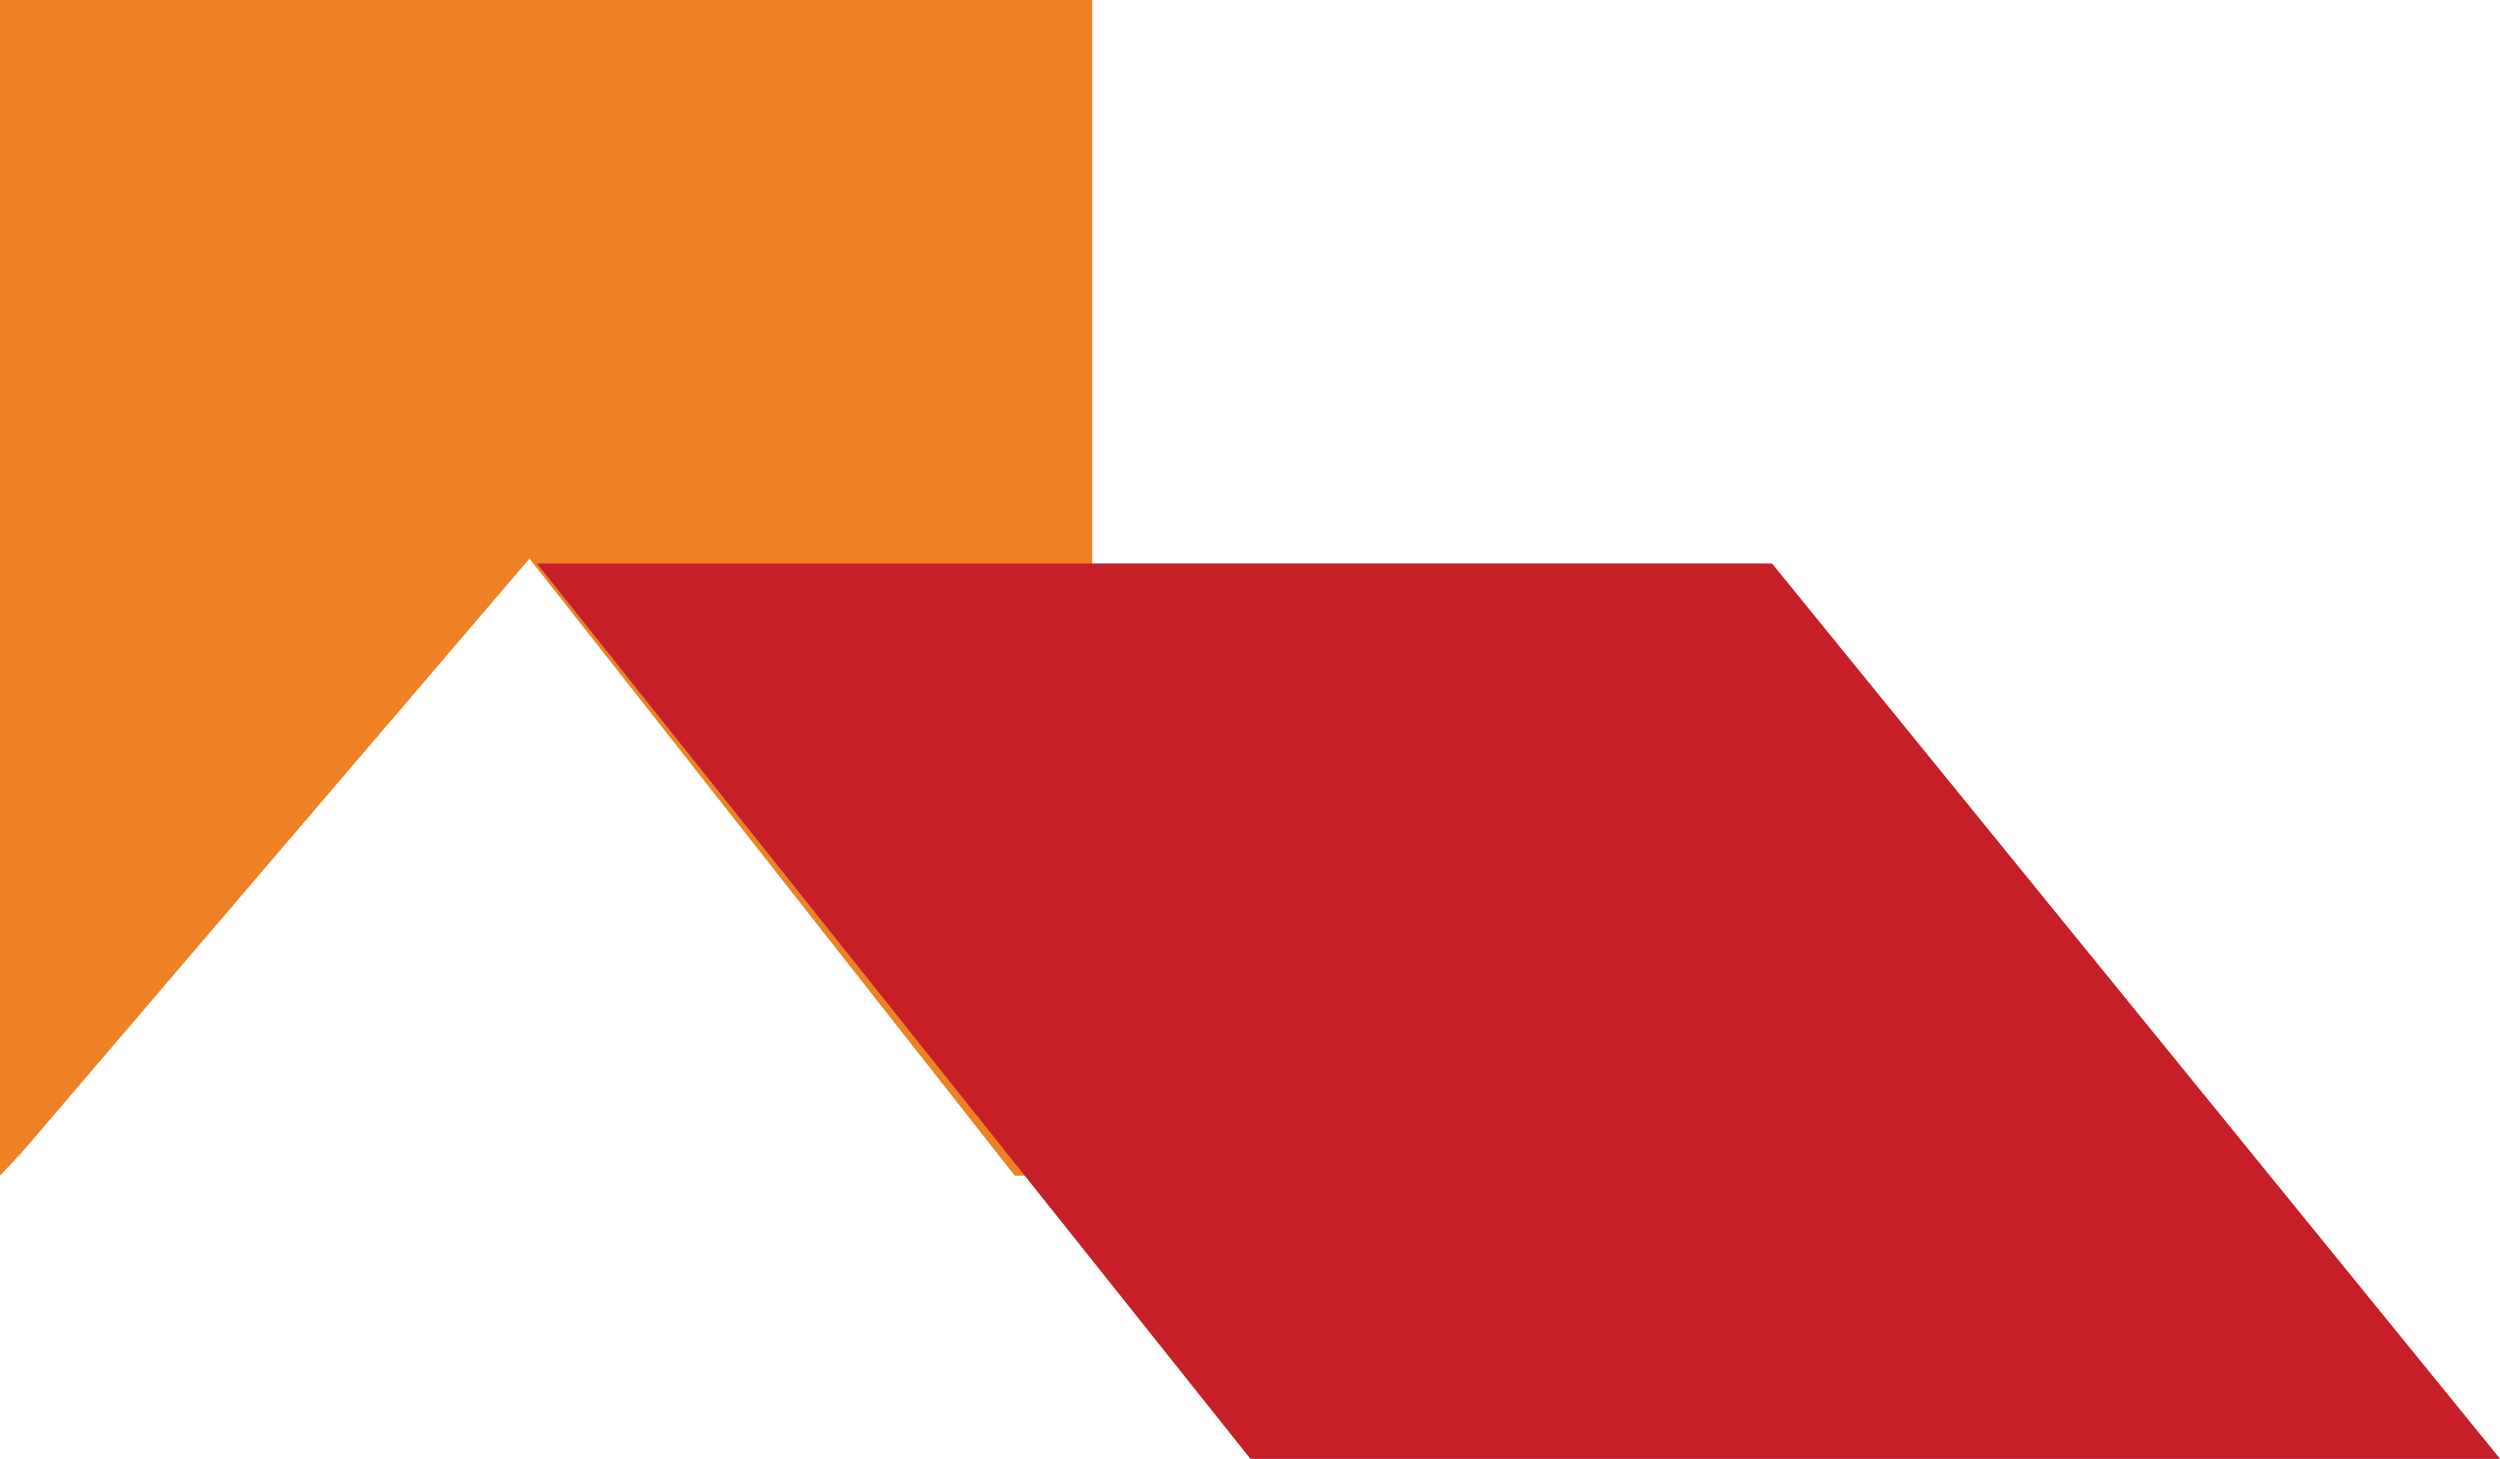
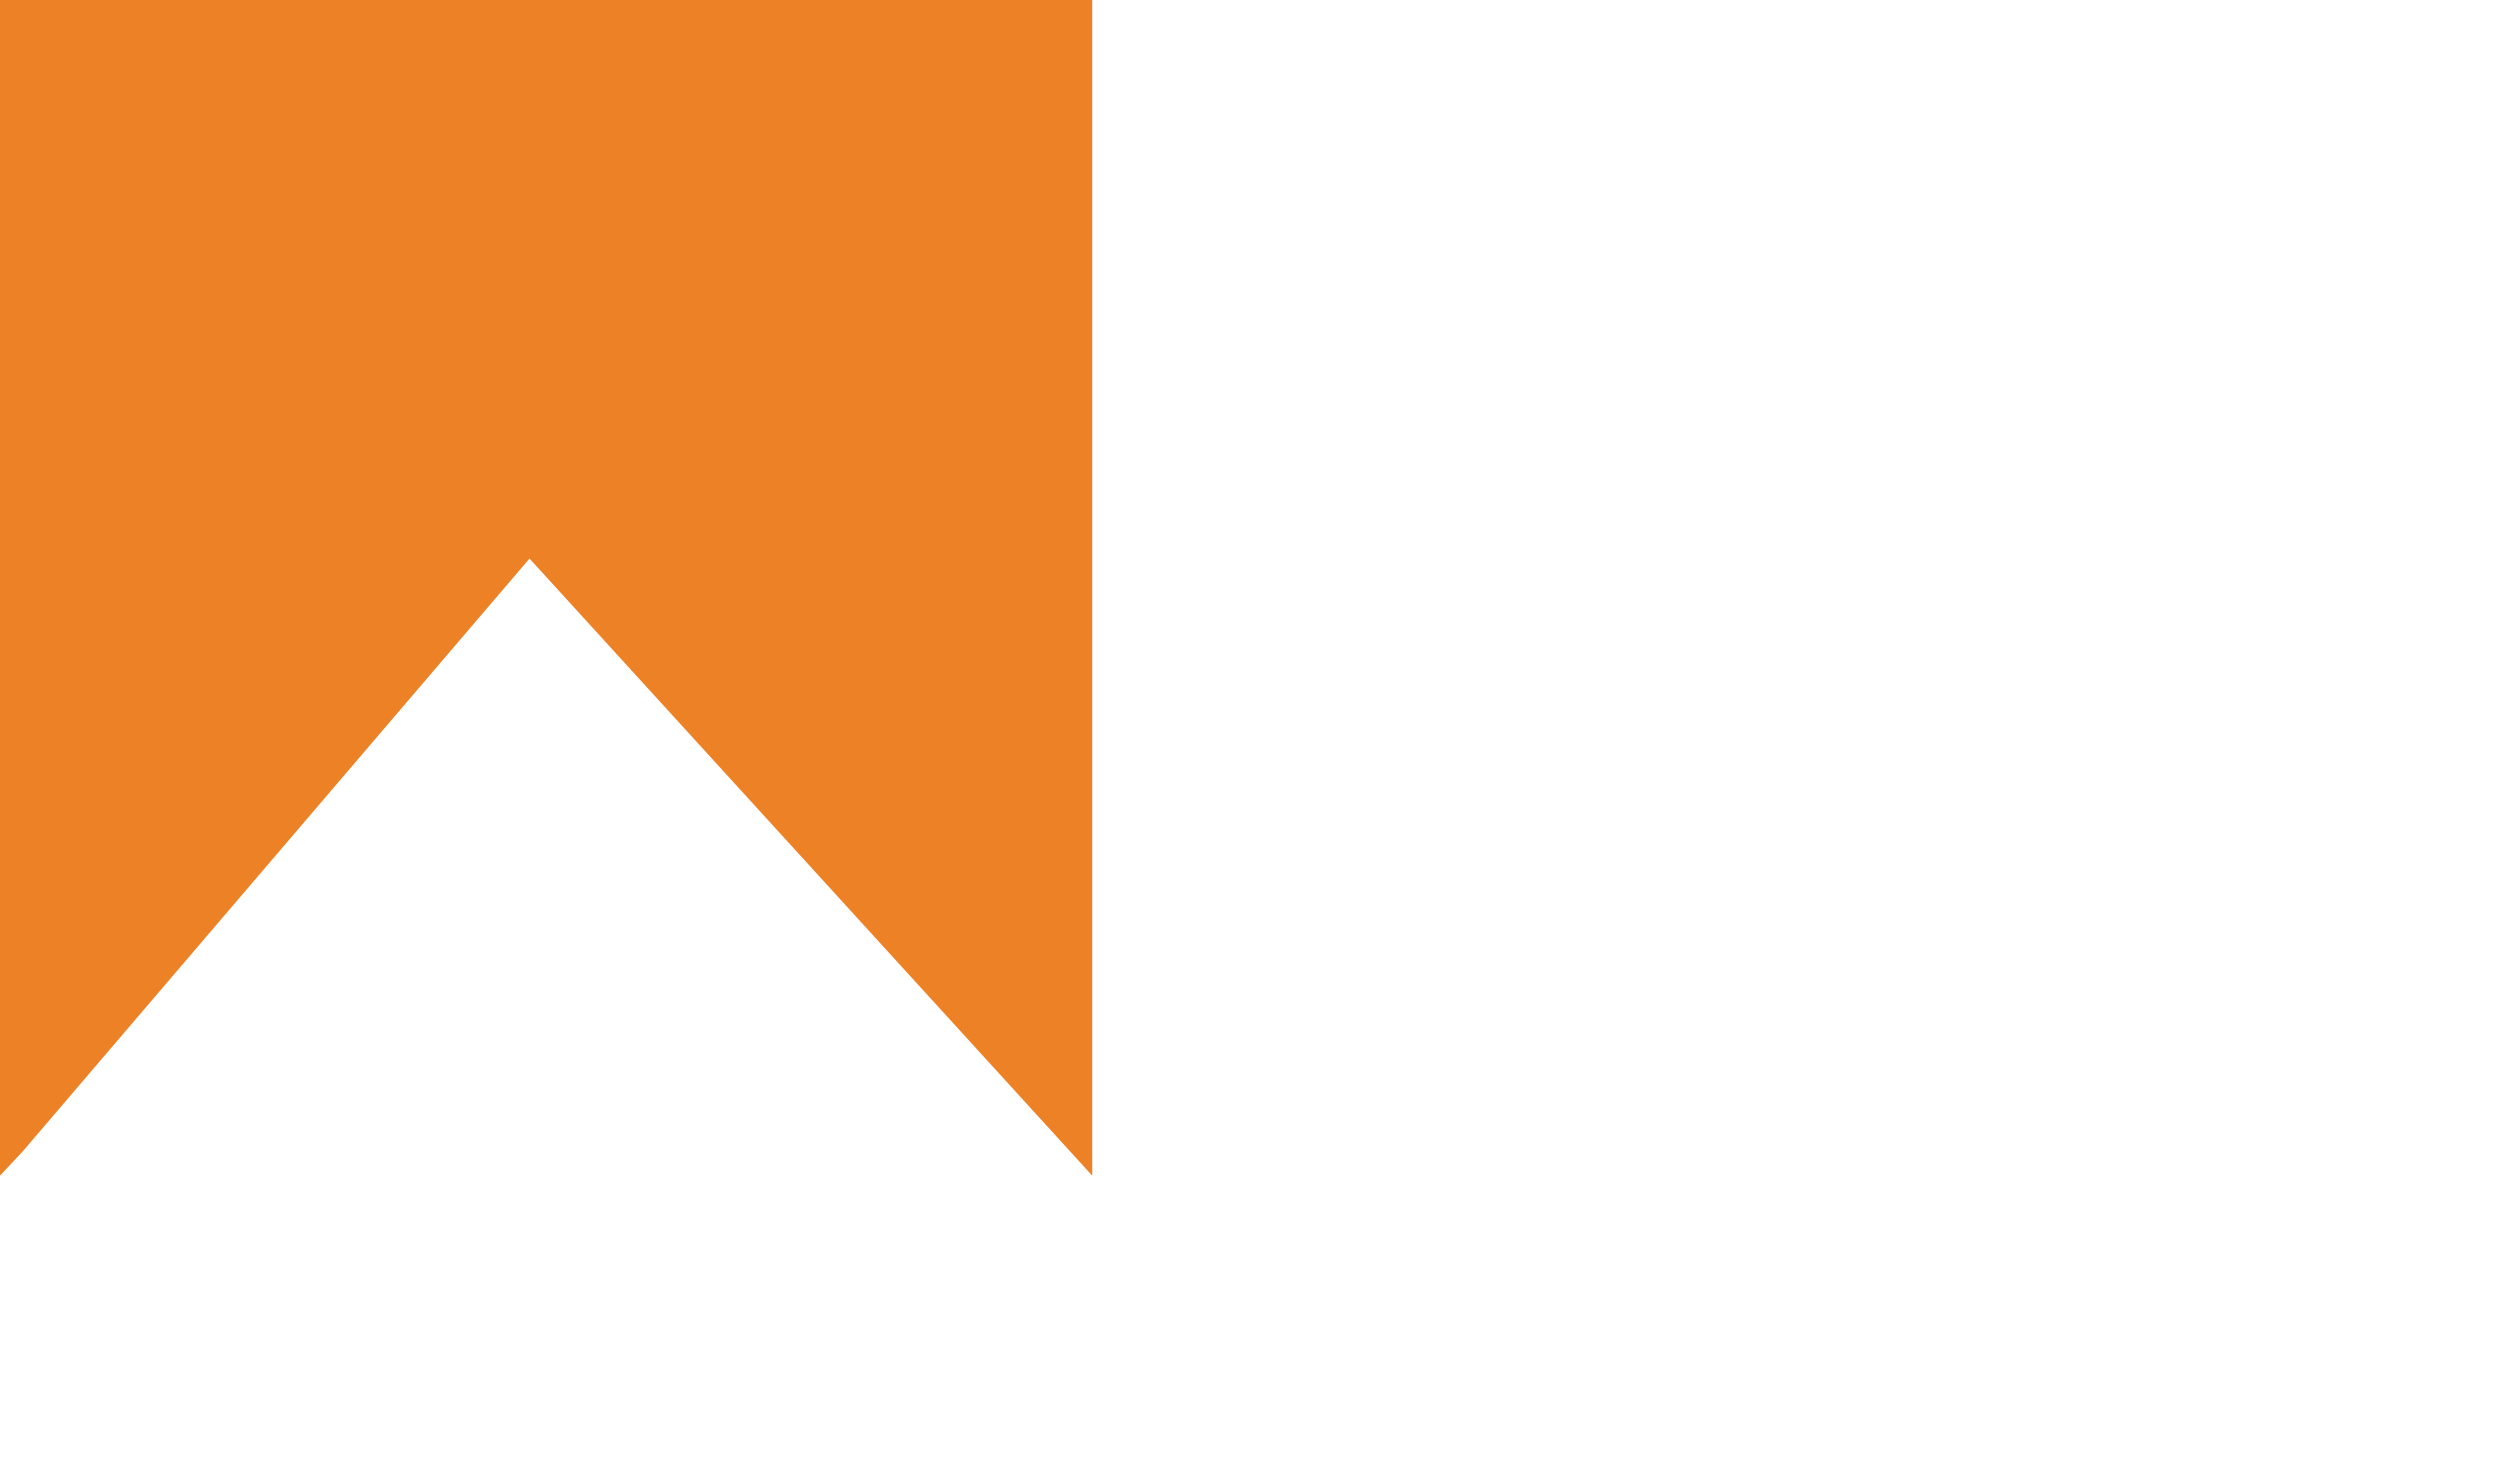
<svg xmlns="http://www.w3.org/2000/svg" width="77.43" height="45.185" viewBox="0 0 77.43 45.185">
  <g id="Group_12" transform="translate(-83 -9.5)">
-     <path id="Subtraction_11" d="M33.829,36.413h-2.4L16.4,17.3.707,35.657,0,36.413V0H33.829V36.413Z" transform="translate(83 9.5)" fill="#ed8125" />
-     <path id="Path_35" d="M748.392,2672.642l22.1,27.734h38.706l-22.553-27.734Z" transform="translate(-648.763 -2645.691)" fill="#c61f28" />
+     <path id="Subtraction_11" d="M33.829,36.413L16.4,17.3.707,35.657,0,36.413V0H33.829V36.413Z" transform="translate(83 9.5)" fill="#ed8125" />
  </g>
</svg>